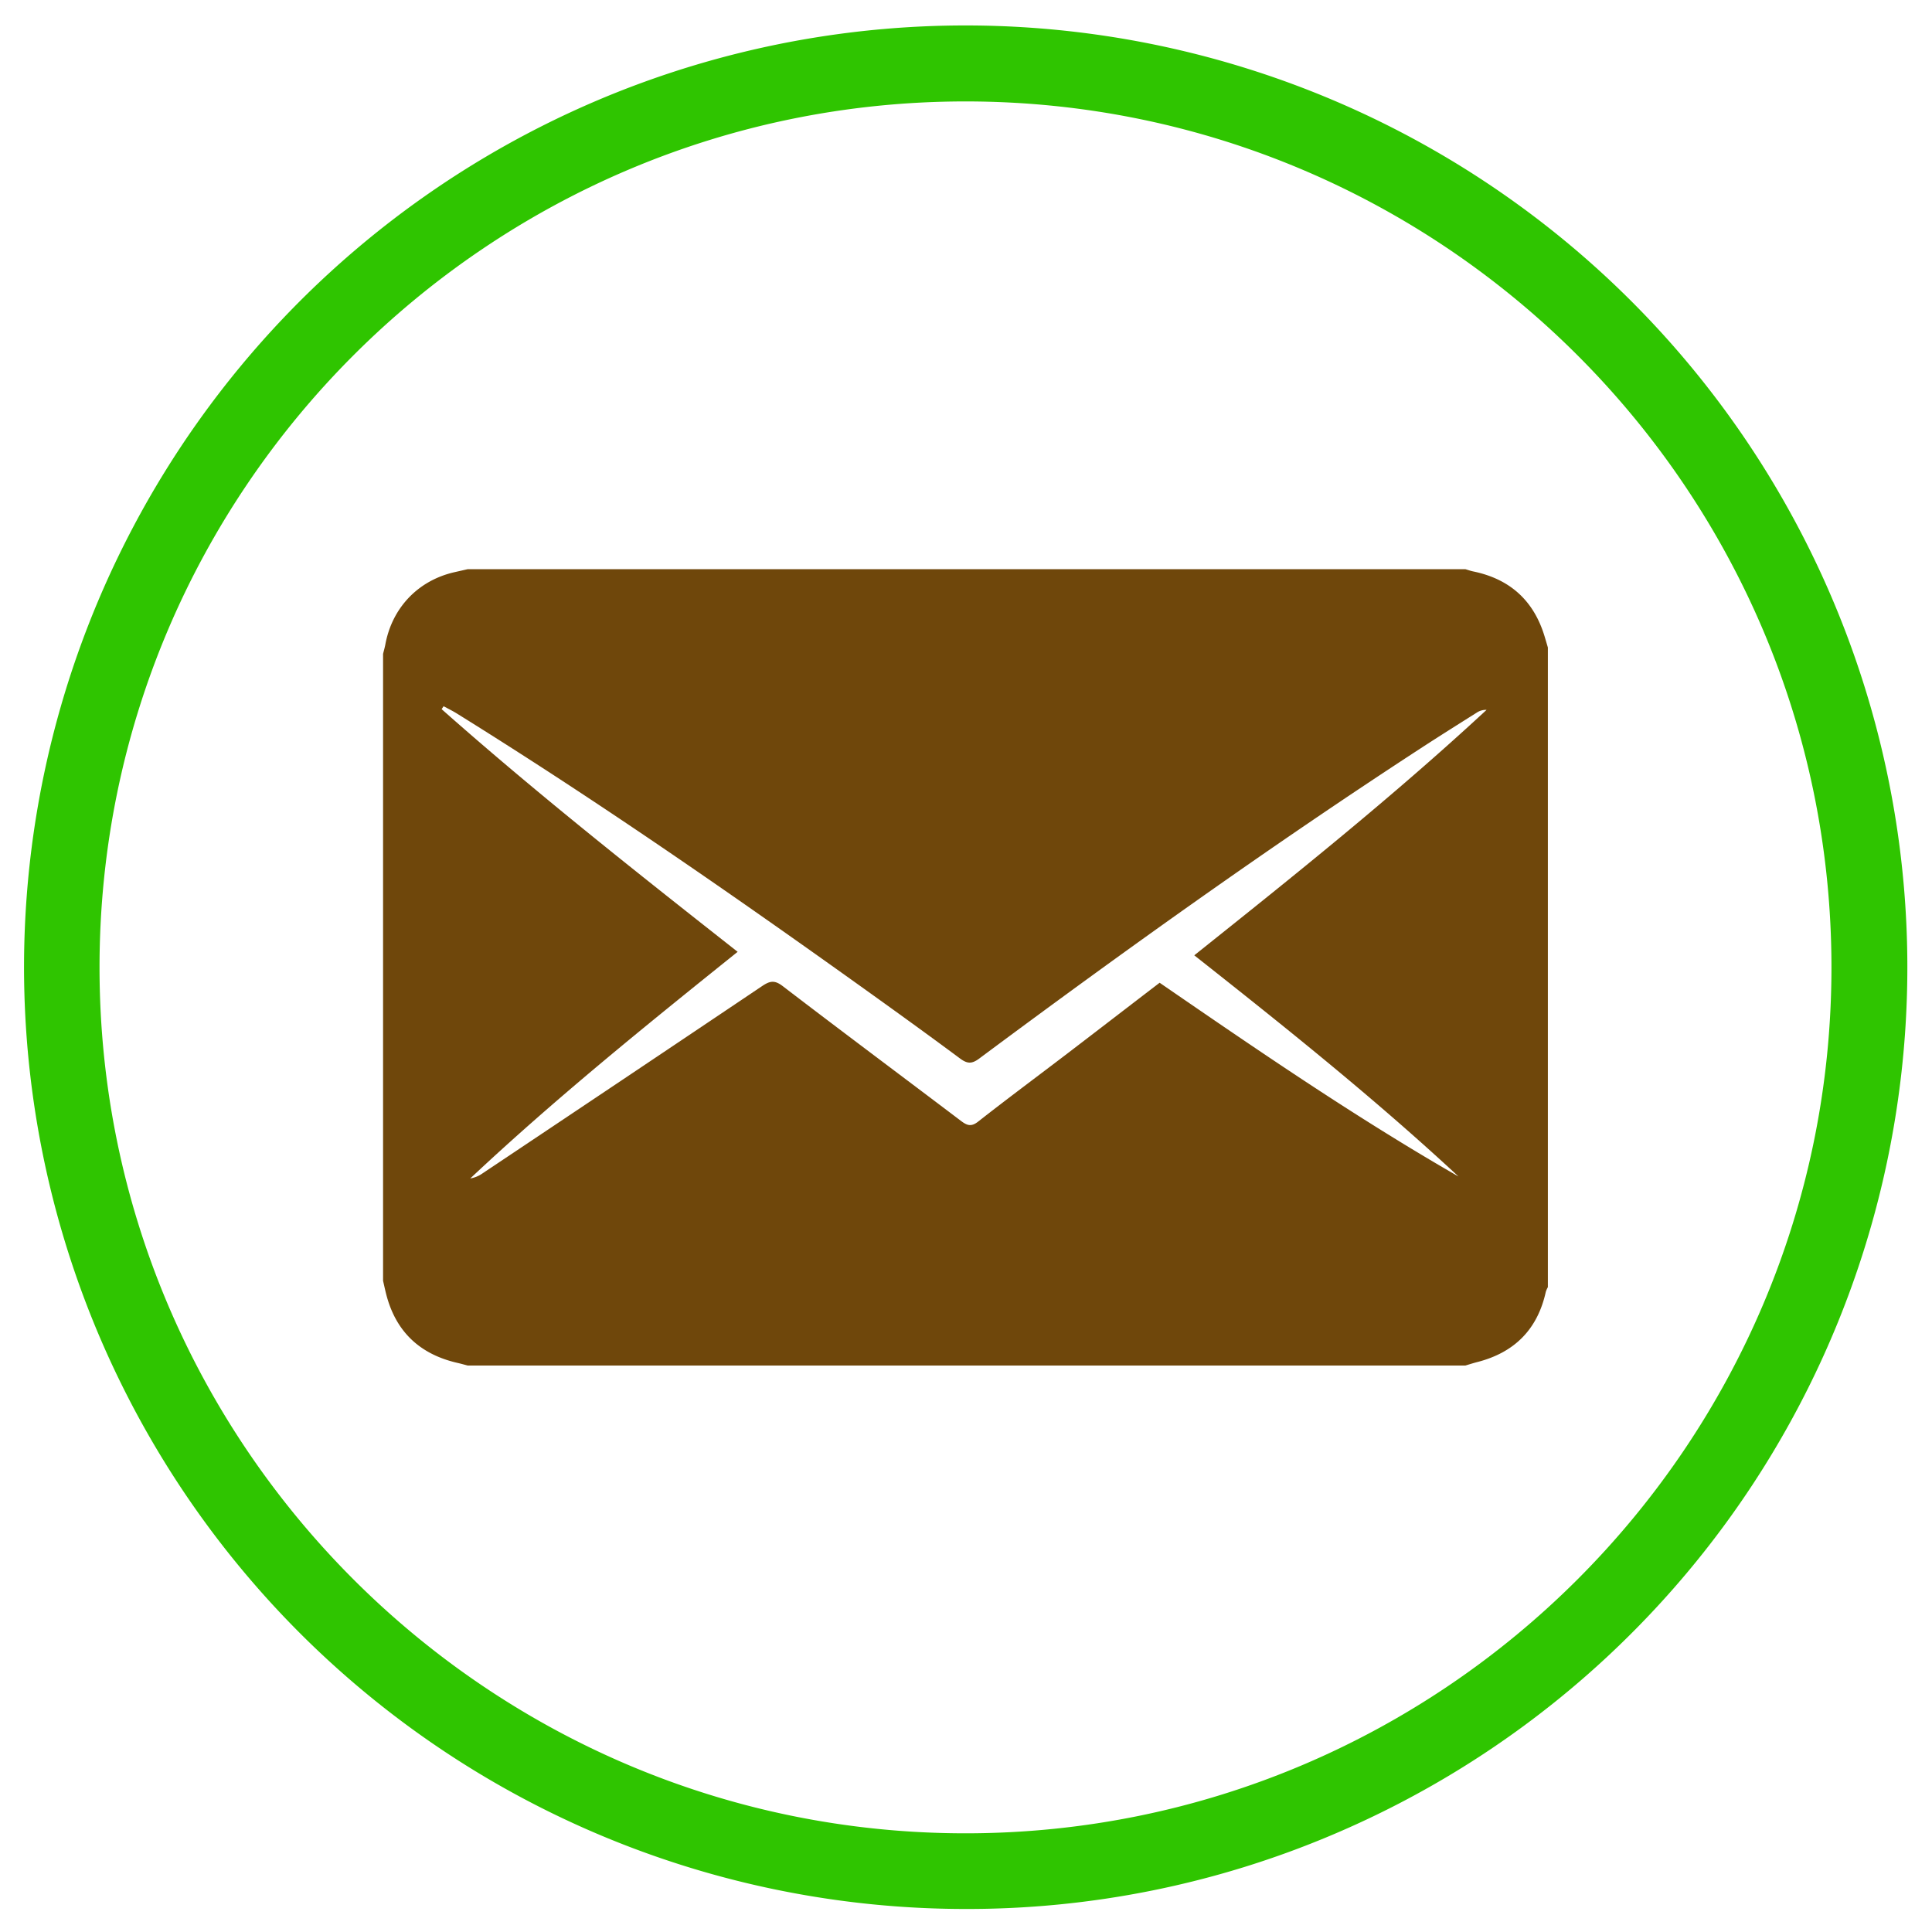
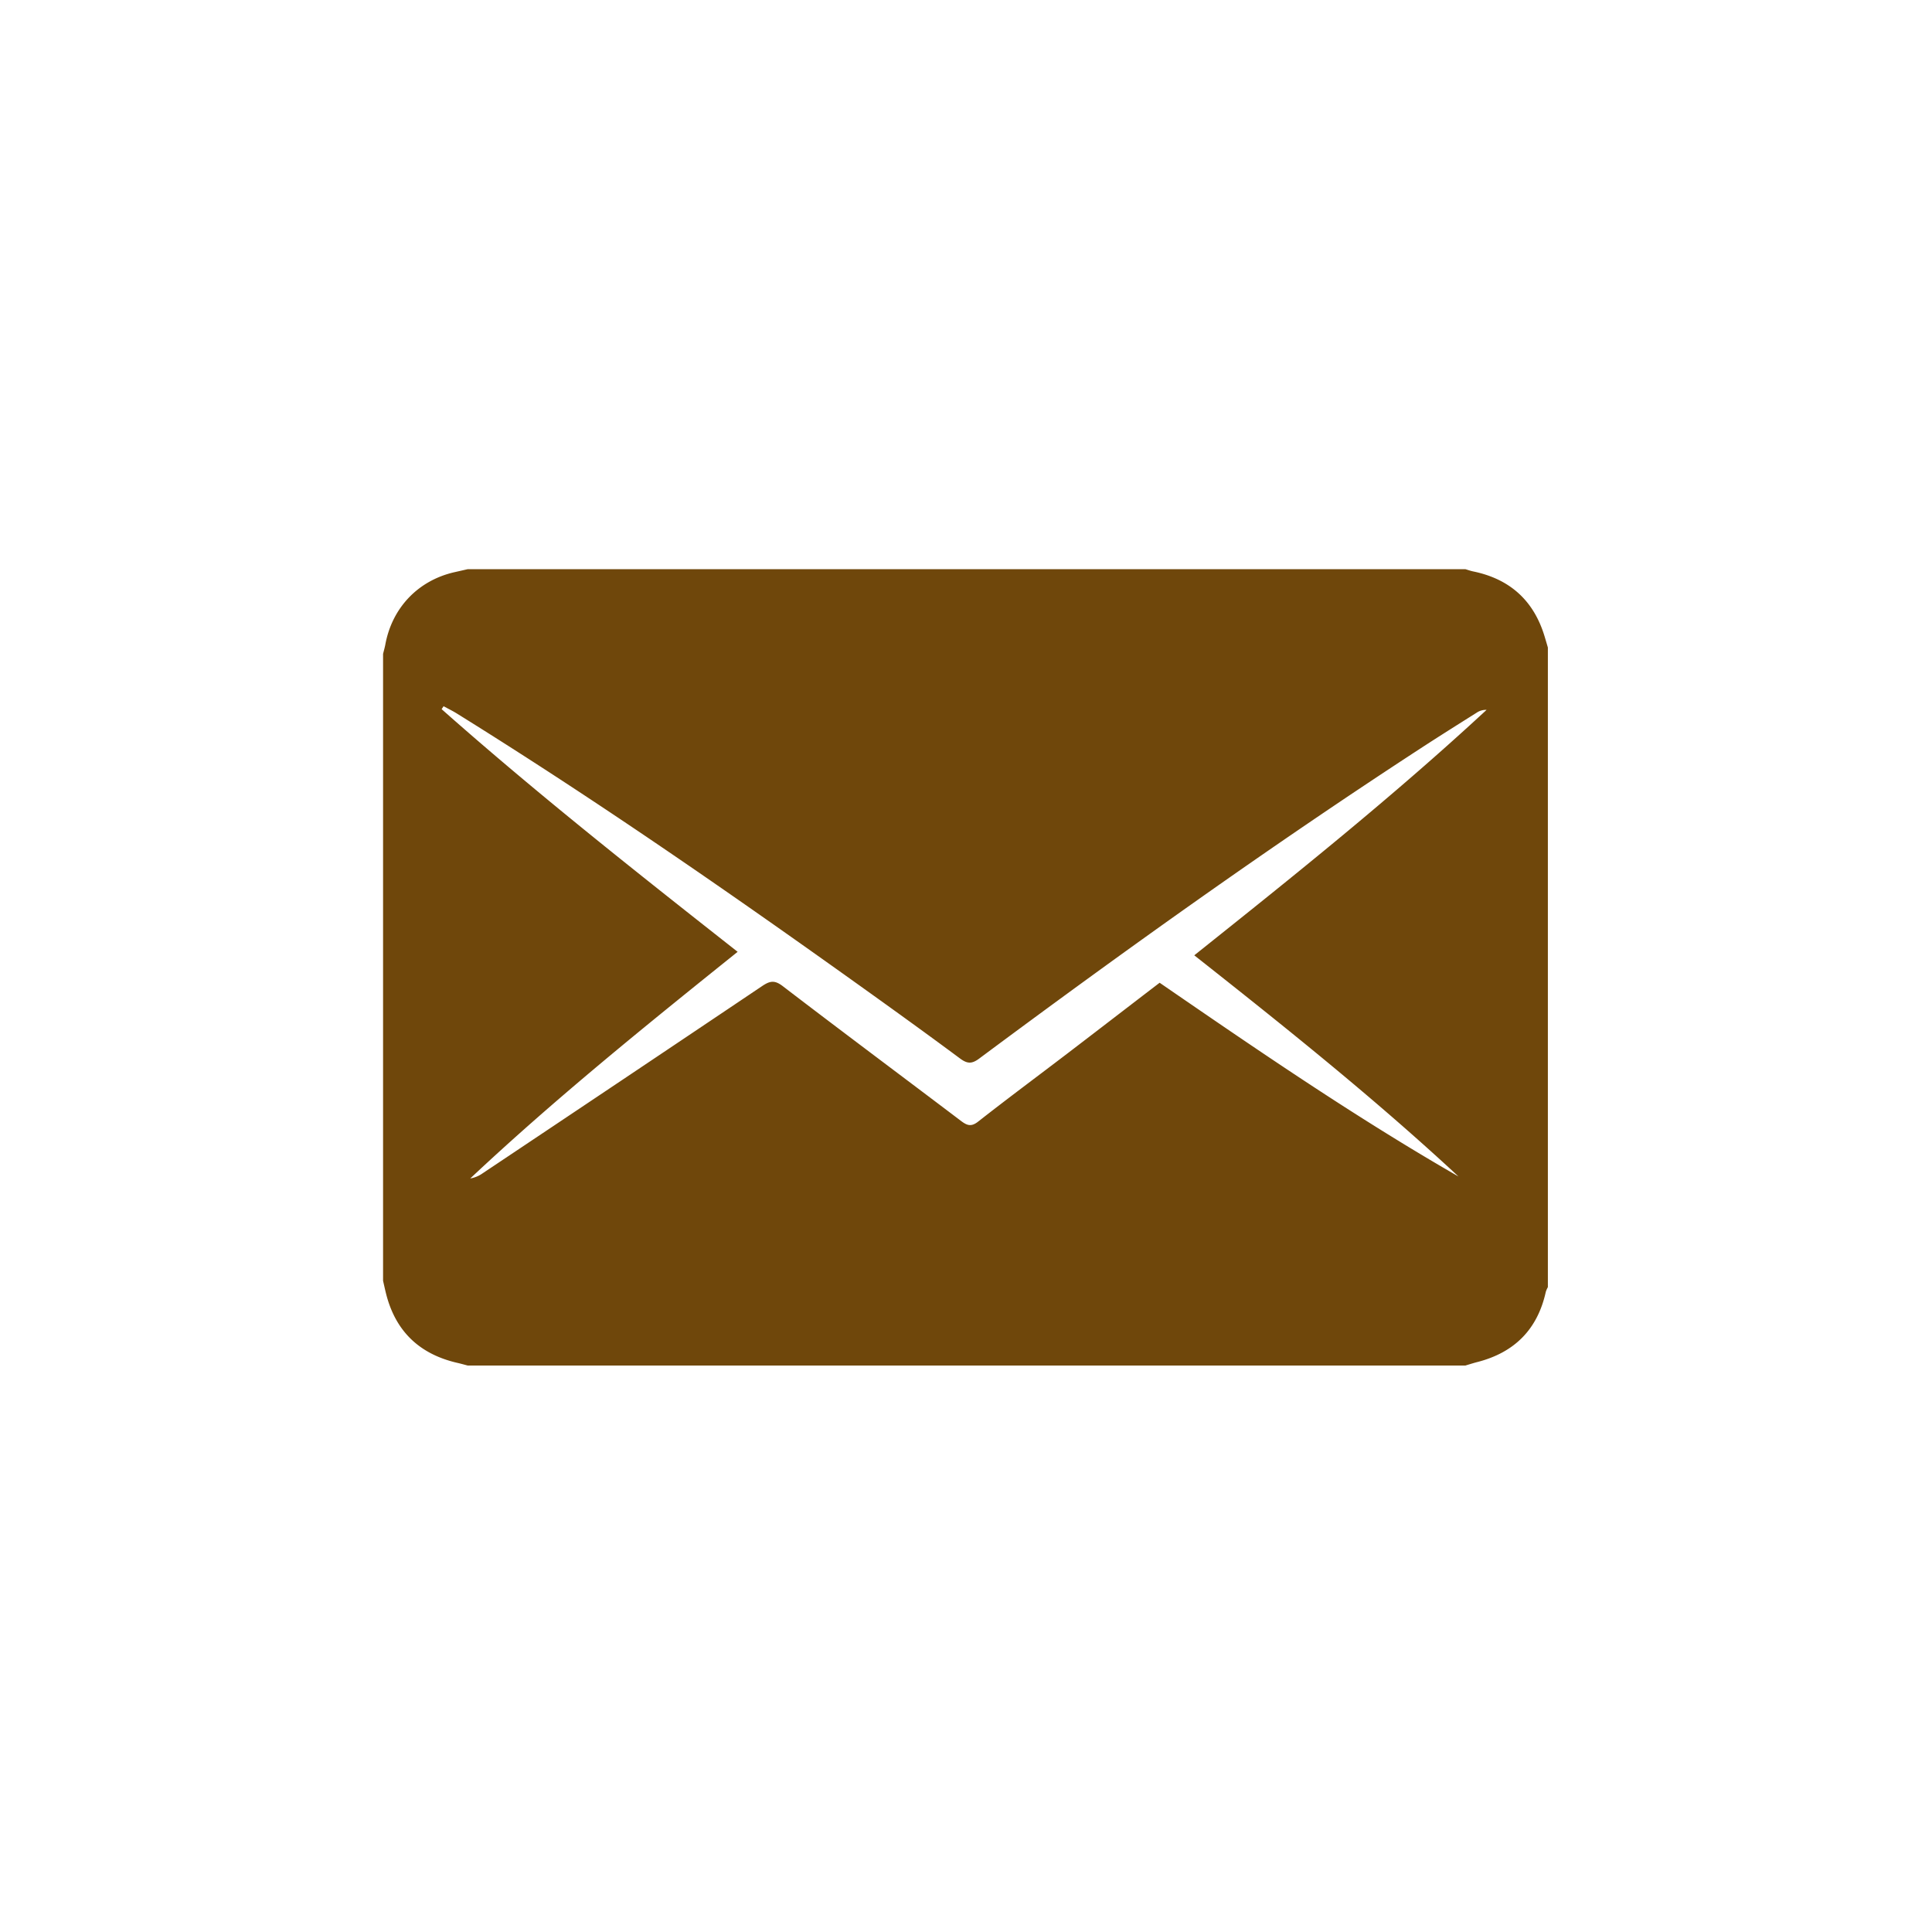
<svg xmlns="http://www.w3.org/2000/svg" id="Capa_1" data-name="Capa 1" viewBox="0 0 1200 1200">
  <defs>
    <style>.cls-1{fill:#2fc500;}.cls-2{fill:#6f470b;}</style>
  </defs>
-   <path class="cls-1" d="M599.68,1185.7A585,585,0,0,1,372,61.93,585,585,0,0,1,827.35,1139.72,581.15,581.15,0,0,1,599.68,1185.7ZM599.68,63C303.1,63,61.82,304.25,61.82,600.83S303.1,1138.7,599.68,1138.7s537.87-241.29,537.87-537.87S896.26,63,599.68,63Z" />
  <path class="cls-2" d="M237.93,795.52V406.14c.46-1.87,1-3.73,1.37-5.62,4.14-23,20.41-40,43-45.13,2.74-.61,5.49-1.25,8.24-1.87H910.14c1.63.48,3.25,1.07,4.92,1.41,22.8,4.71,37.64,18.13,44.35,40.47.68,2.26,1.35,4.53,2,6.79V799.47a15.81,15.81,0,0,0-1.28,2.9C955,825.7,940.64,840.1,917.56,846c-2.5.64-4.95,1.44-7.42,2.17H290.55c-2.1-.54-4.17-1.14-6.28-1.62-23.43-5.33-38.45-19.37-44.43-42.8C239.15,801,238.56,798.25,237.93,795.52ZM741.78,593.36c62-49.45,123.55-98.72,181.55-152.44a10.17,10.17,0,0,0-6.05,1.68c-11.67,7.36-23.36,14.69-34.92,22.22-93.68,61-184.52,126-274.21,192.71-4.51,3.35-7.33,3.23-11.74,0-20.4-15.16-41-30-61.69-44.81-82.15-58.76-165.17-116.25-251-169.57-2.64-1.64-5.46-3-8.2-4.5l-1.22,1.82c59.16,52.42,121.19,101.39,183.86,150.72-57,45.76-113.28,91.17-166.08,140.77a18.67,18.67,0,0,0,7.62-3.15q86.87-58,173.59-116.29c4.87-3.28,7.78-3.94,12.91,0,36.7,28.12,73.78,55.75,110.64,83.66,3.73,2.82,6.33,3.9,10.67.49,18.27-14.34,36.93-28.18,55.39-42.27,19.12-14.61,38.18-29.31,57.37-44,60.93,41.9,121.66,83.57,185.61,120.33C853.62,682.17,798.07,637.79,741.78,593.36Z" />
</svg>